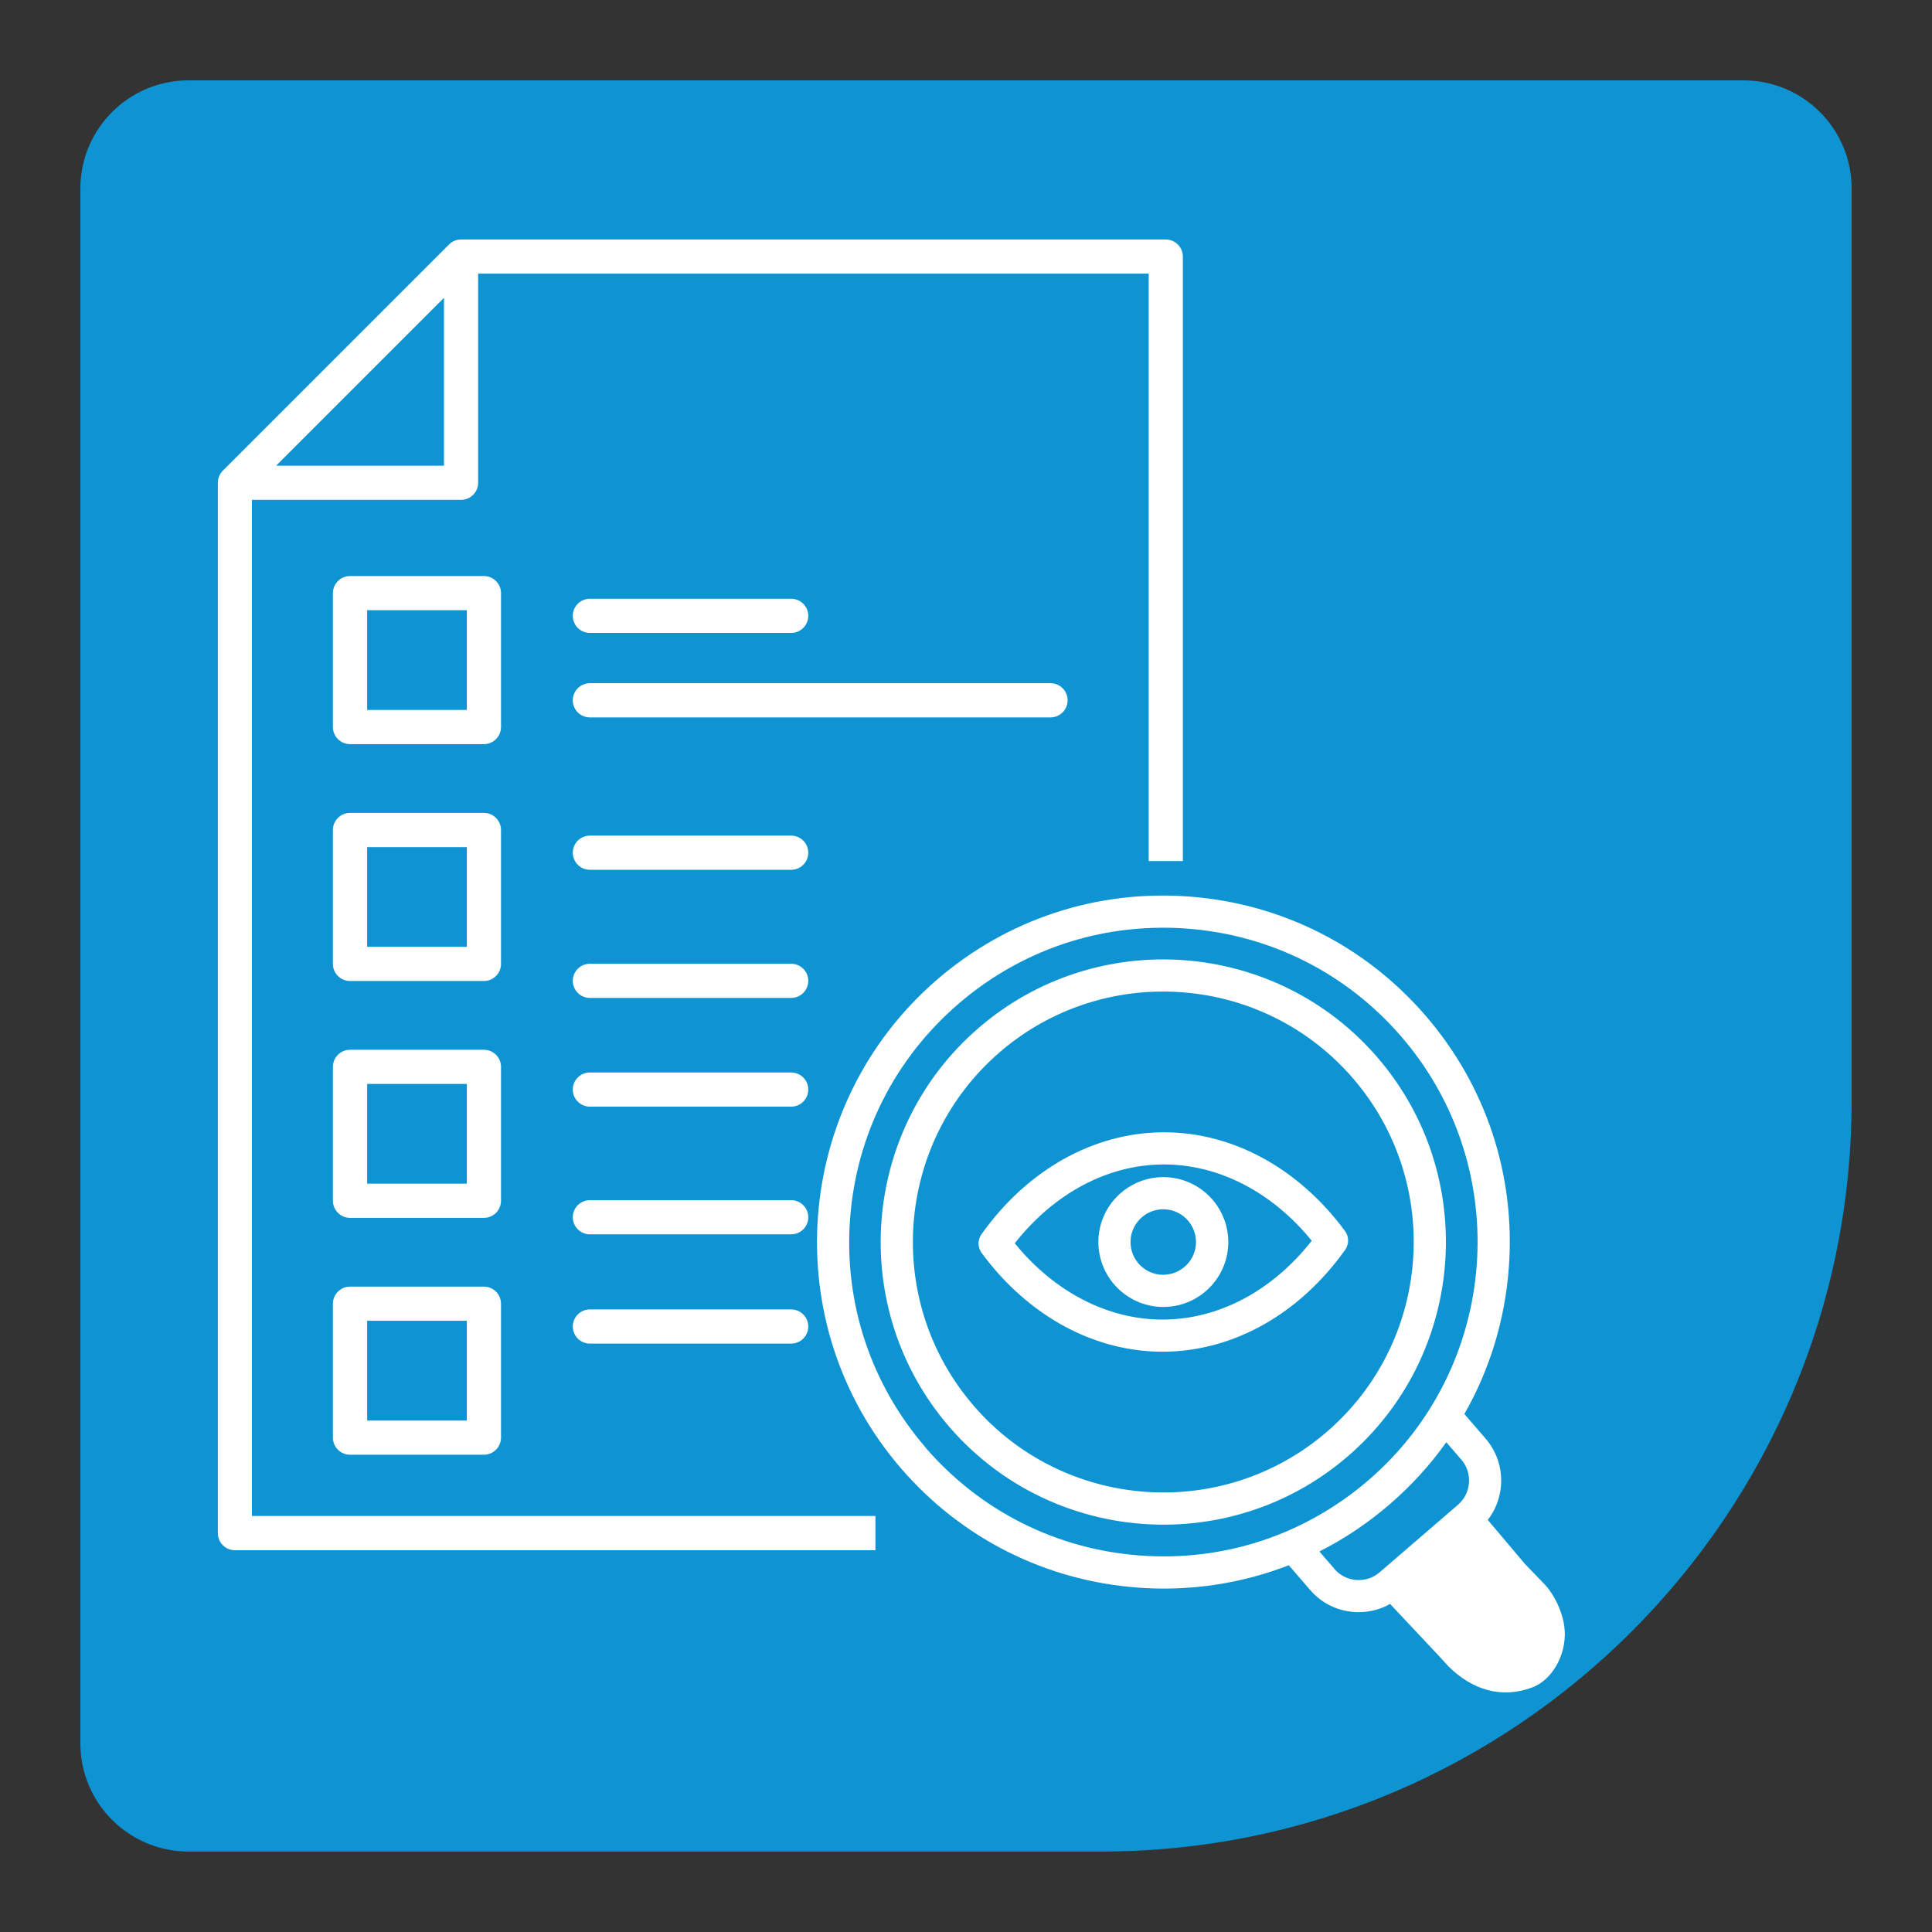
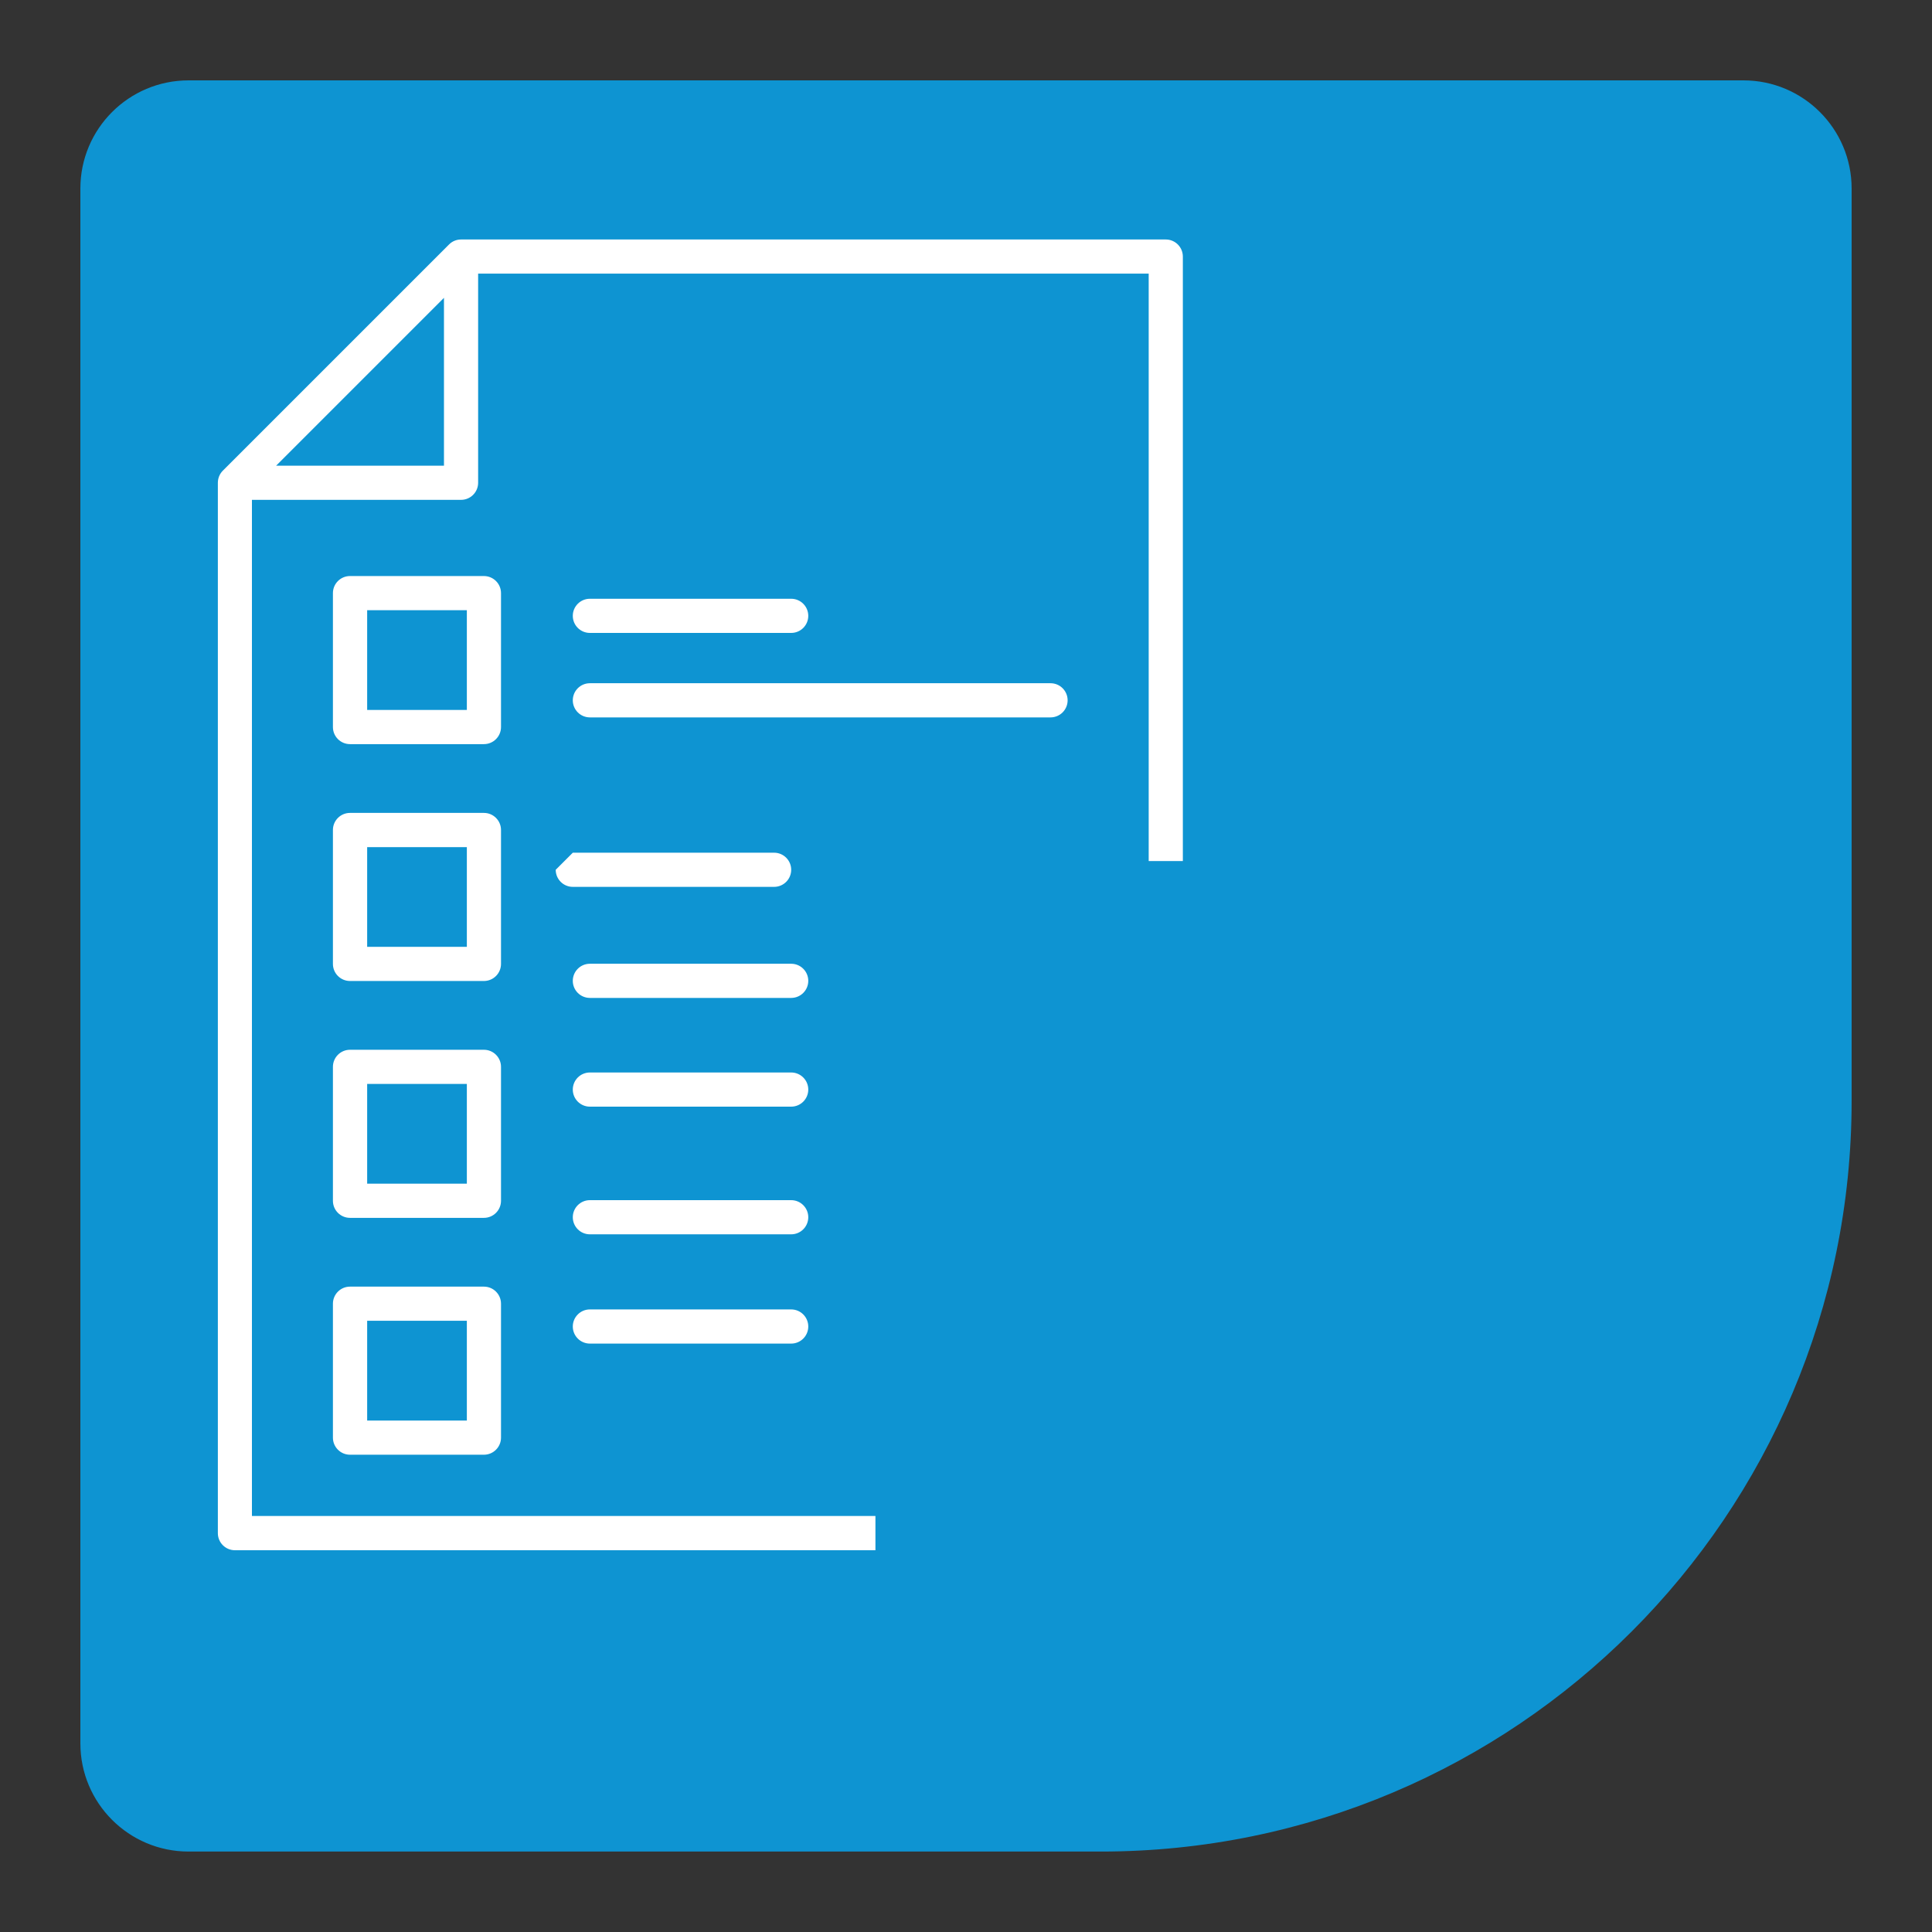
<svg xmlns="http://www.w3.org/2000/svg" id="Layer_1" data-name="Layer 1" viewBox="0 0 250 250">
  <rect x="0" y="0" width="250" height="250" fill="#333333" stroke="none" />
  <defs>
    <style>
      .cls-1 {
        fill: #fff;
        fill-rule: evenodd;
      }

      .cls-2 {
        fill: #0e94d2;
      }
    </style>
  </defs>
  <path class="cls-2" d="M24.4,10.4h201.2c7.73,0,14,6.27,14,14v118.04c0,53.62-43.53,97.15-97.15,97.15H24.4c-7.73,0-14-6.27-14-14V24.4c0-7.73,6.27-14,14-14Z" />
  <g>
-     <path class="cls-1" d="M150.57,164.96c-2.34.02-4.26-1.86-4.28-4.2s1.86-4.26,4.2-4.28,4.25,1.86,4.27,4.2-1.86,4.25-4.2,4.27h0ZM150.46,152.32c-4.64.04-8.37,3.84-8.33,8.47.04,4.63,3.84,8.37,8.48,8.33s8.37-3.84,8.33-8.47-3.84-8.37-8.47-8.33h0ZM150.62,170.75c7.17-.06,14.07-3.76,19.12-10.2-5.17-6.35-12.13-9.93-19.3-9.87s-14.06,3.76-19.13,10.2c5.17,6.35,12.13,9.93,19.3,9.87h0ZM150.41,146.52c-8.97.08-17.49,4.88-23.4,13.18-.52.73-.52,1.72.02,2.44,6.05,8.2,14.66,12.85,23.63,12.77s17.49-4.88,23.4-13.18c.52-.73.52-1.72-.02-2.44-6.05-8.19-14.66-12.85-23.62-12.77h0ZM125.97,181.88c11.67,13.54,32.18,15.07,45.72,3.4,13.54-11.67,15.07-32.18,3.4-45.73-6.47-7.51-15.66-11.33-24.87-11.24-7.4.06-14.82,2.64-20.85,7.84-13.54,11.67-15.07,32.18-3.4,45.72h0ZM126.65,133c-15.28,13.17-17.01,36.31-3.84,51.6,7.3,8.47,17.67,12.78,28.07,12.69,8.35-.07,16.72-2.98,23.53-8.85,15.28-13.17,17.01-36.31,3.84-51.6-13.17-15.28-36.31-17.01-51.6-3.84h0ZM119.72,187.27c7.09,8.23,16.96,13.21,27.8,14.01,10.84.81,21.34-2.66,29.57-9.75,16.99-14.64,18.91-40.37,4.27-57.36-7.09-8.23-16.96-13.21-27.79-14.01-1.15-.09-2.3-.12-3.44-.11-9.6.08-18.77,3.52-26.12,9.86-8.23,7.09-13.21,16.96-14.01,27.8-.81,10.83,2.65,21.33,9.75,29.57h0ZM172.68,203.02l-1.95-2.26c3.22-1.63,6.26-3.66,9.07-6.08,2.8-2.42,5.27-5.12,7.35-8.06l1.95,2.26c.72.83,1.07,1.9.98,3.01-.08,1.11-.59,2.11-1.42,2.83l-10.14,8.74c-.83.72-1.9,1.07-3.01.99-1.11-.08-2.11-.59-2.83-1.42h0ZM202.46,210.89c-.14-2.09-1.31-4.63-2.8-6.1l-2.31-2.39-4.83-5.72c.99-1.28,1.58-2.82,1.71-4.47.16-2.22-.54-4.36-1.98-6.04l-2.76-3.2c3.27-5.72,5.25-12.15,5.75-18.92.89-11.94-2.93-23.52-10.74-32.59-7.82-9.07-18.7-14.56-30.64-15.45-11.94-.89-23.52,2.93-32.59,10.74-18.73,16.14-20.84,44.5-4.7,63.23,7.82,9.07,18.7,14.56,30.64,15.45,1.27.1,2.53.14,3.79.13,5.45-.05,10.78-1.08,15.77-3.02l2.76,3.2c1.44,1.68,3.46,2.69,5.68,2.85.24.02.47.03.71.02,1.4-.01,2.76-.38,3.96-1.06l6.29,6.7,1.29,1.41c3.06,2.99,6.78,4.19,10.8,2.7,2.47-.92,4.44-4.07,4.21-7.48ZM221.83,178.5" />
-     <path class="cls-1" d="M57.45,38.54v21.72h-21.72l21.72-21.72h0ZM113.27,196.17H32.6V64.68h27.06c1.22,0,2.21-.99,2.21-2.21v-27.06h86.77v76.01h4.42V33.2c0-1.22-.99-2.21-2.21-2.21H59.66c-.57,0-1.14.22-1.56.65l-29.27,29.27c-.42.42-.64.99-.64,1.57h0v135.91c0,1.22.99,2.21,2.21,2.21h82.88v-4.42ZM74.12,79.69c0-1.22.99-2.21,2.21-2.21h26.05c1.22,0,2.21.99,2.21,2.21s-.99,2.21-2.21,2.21h-26.05c-1.22,0-2.21-.99-2.21-2.21h0ZM74.12,90.62c0-1.22.99-2.21,2.21-2.21h59.61c1.22,0,2.21.99,2.21,2.21s-.99,2.21-2.21,2.21h-59.61c-1.22,0-2.21-.99-2.21-2.21h0ZM60.41,91.87h-12.9v-12.91h12.9v12.91h0ZM62.62,74.54c1.22,0,2.21.99,2.21,2.21v17.33c0,1.22-.99,2.21-2.21,2.21h-17.33c-1.22,0-2.21-.99-2.21-2.21v-17.33c0-1.22.99-2.21,2.21-2.21h17.33ZM74.12,171.65c0-1.22.99-2.21,2.21-2.21h26.05c1.22,0,2.21.99,2.21,2.21s-.99,2.21-2.21,2.21h-26.05c-1.22,0-2.21-.99-2.21-2.21h0ZM60.41,183.82h-12.9v-12.91h12.9v12.91h0ZM62.62,166.49c1.22,0,2.21.99,2.21,2.21v17.33c0,1.22-.99,2.21-2.21,2.21h-17.33c-1.22,0-2.21-.99-2.21-2.21v-17.33c0-1.22.99-2.21,2.21-2.21h17.33ZM74.12,140.99c0-1.22.99-2.21,2.21-2.21h26.05c1.22,0,2.21.99,2.21,2.21s-.99,2.21-2.21,2.21h-26.05c-1.22,0-2.21-.99-2.21-2.21h0ZM60.41,153.17h-12.9v-12.91h12.9v12.91h0ZM62.62,135.84c1.22,0,2.21.99,2.21,2.21v17.33c0,1.22-.99,2.21-2.21,2.21h-17.33c-1.22,0-2.21-.99-2.21-2.21v-17.33c0-1.22.99-2.21,2.21-2.21h17.33ZM74.12,110.34c0-1.22.99-2.21,2.21-2.21h26.05c1.22,0,2.21.99,2.21,2.21s-.99,2.21-2.21,2.21h-26.05c-1.22,0-2.21-.99-2.21-2.21h0ZM74.12,126.92c0-1.22.99-2.21,2.21-2.21h26.05c1.22,0,2.21.99,2.21,2.21s-.99,2.21-2.21,2.21h-26.05c-1.22,0-2.21-.99-2.21-2.21h0ZM74.12,157.51c0-1.22.99-2.21,2.21-2.21h26.05c1.22,0,2.21.99,2.21,2.21s-.99,2.21-2.21,2.21h-26.05c-1.22,0-2.21-.99-2.21-2.21h0ZM60.41,122.52h-12.9v-12.9h12.9v12.9h0ZM62.62,105.19c1.22,0,2.21.99,2.21,2.21v17.33c0,1.22-.99,2.21-2.21,2.21h-17.33c-1.22,0-2.21-.99-2.21-2.21v-17.33c0-1.22.99-2.21,2.21-2.21h17.33Z" />
+     <path class="cls-1" d="M57.45,38.54v21.72h-21.72l21.72-21.72h0ZM113.27,196.17H32.6V64.68h27.06c1.22,0,2.21-.99,2.21-2.21v-27.06h86.77v76.01h4.42V33.2c0-1.22-.99-2.21-2.21-2.21H59.66c-.57,0-1.14.22-1.56.65l-29.27,29.27c-.42.42-.64.99-.64,1.57h0v135.91c0,1.22.99,2.21,2.21,2.21h82.88v-4.42ZM74.12,79.69c0-1.22.99-2.21,2.21-2.21h26.05c1.22,0,2.21.99,2.21,2.21s-.99,2.21-2.21,2.21h-26.05c-1.22,0-2.21-.99-2.21-2.21h0ZM74.12,90.62c0-1.22.99-2.21,2.21-2.21h59.61c1.22,0,2.21.99,2.21,2.21s-.99,2.21-2.21,2.21h-59.61c-1.22,0-2.21-.99-2.21-2.21h0ZM60.41,91.87h-12.9v-12.91h12.9v12.91h0ZM62.62,74.54c1.22,0,2.21.99,2.21,2.21v17.33c0,1.22-.99,2.21-2.21,2.21h-17.33c-1.22,0-2.21-.99-2.21-2.21v-17.33c0-1.22.99-2.21,2.21-2.21h17.33ZM74.12,171.65c0-1.22.99-2.21,2.21-2.21h26.05c1.22,0,2.21.99,2.21,2.21s-.99,2.21-2.21,2.21h-26.05c-1.22,0-2.21-.99-2.21-2.21h0ZM60.41,183.82h-12.9v-12.91h12.9v12.91h0ZM62.62,166.49c1.22,0,2.21.99,2.21,2.21v17.33c0,1.22-.99,2.21-2.21,2.21h-17.33c-1.22,0-2.21-.99-2.21-2.21v-17.33c0-1.22.99-2.21,2.21-2.21h17.33ZM74.12,140.99c0-1.22.99-2.21,2.21-2.21h26.05c1.22,0,2.21.99,2.21,2.21s-.99,2.21-2.21,2.21h-26.05c-1.22,0-2.21-.99-2.21-2.21h0ZM60.41,153.17h-12.9v-12.91h12.9v12.91h0ZM62.62,135.84c1.22,0,2.21.99,2.21,2.21v17.33c0,1.22-.99,2.21-2.21,2.21h-17.33c-1.22,0-2.21-.99-2.21-2.21v-17.33c0-1.22.99-2.21,2.21-2.21h17.33ZM74.12,110.34h26.05c1.22,0,2.21.99,2.21,2.21s-.99,2.21-2.21,2.21h-26.05c-1.22,0-2.21-.99-2.21-2.21h0ZM74.12,126.92c0-1.22.99-2.21,2.21-2.21h26.05c1.22,0,2.21.99,2.21,2.21s-.99,2.21-2.21,2.21h-26.05c-1.22,0-2.21-.99-2.21-2.21h0ZM74.12,157.51c0-1.22.99-2.21,2.21-2.21h26.05c1.22,0,2.21.99,2.21,2.21s-.99,2.21-2.21,2.21h-26.05c-1.22,0-2.21-.99-2.21-2.21h0ZM60.41,122.52h-12.9v-12.9h12.9v12.9h0ZM62.62,105.19c1.22,0,2.21.99,2.21,2.21v17.33c0,1.22-.99,2.21-2.21,2.21h-17.33c-1.22,0-2.21-.99-2.21-2.21v-17.33c0-1.22.99-2.21,2.21-2.21h17.33Z" />
  </g>
</svg>